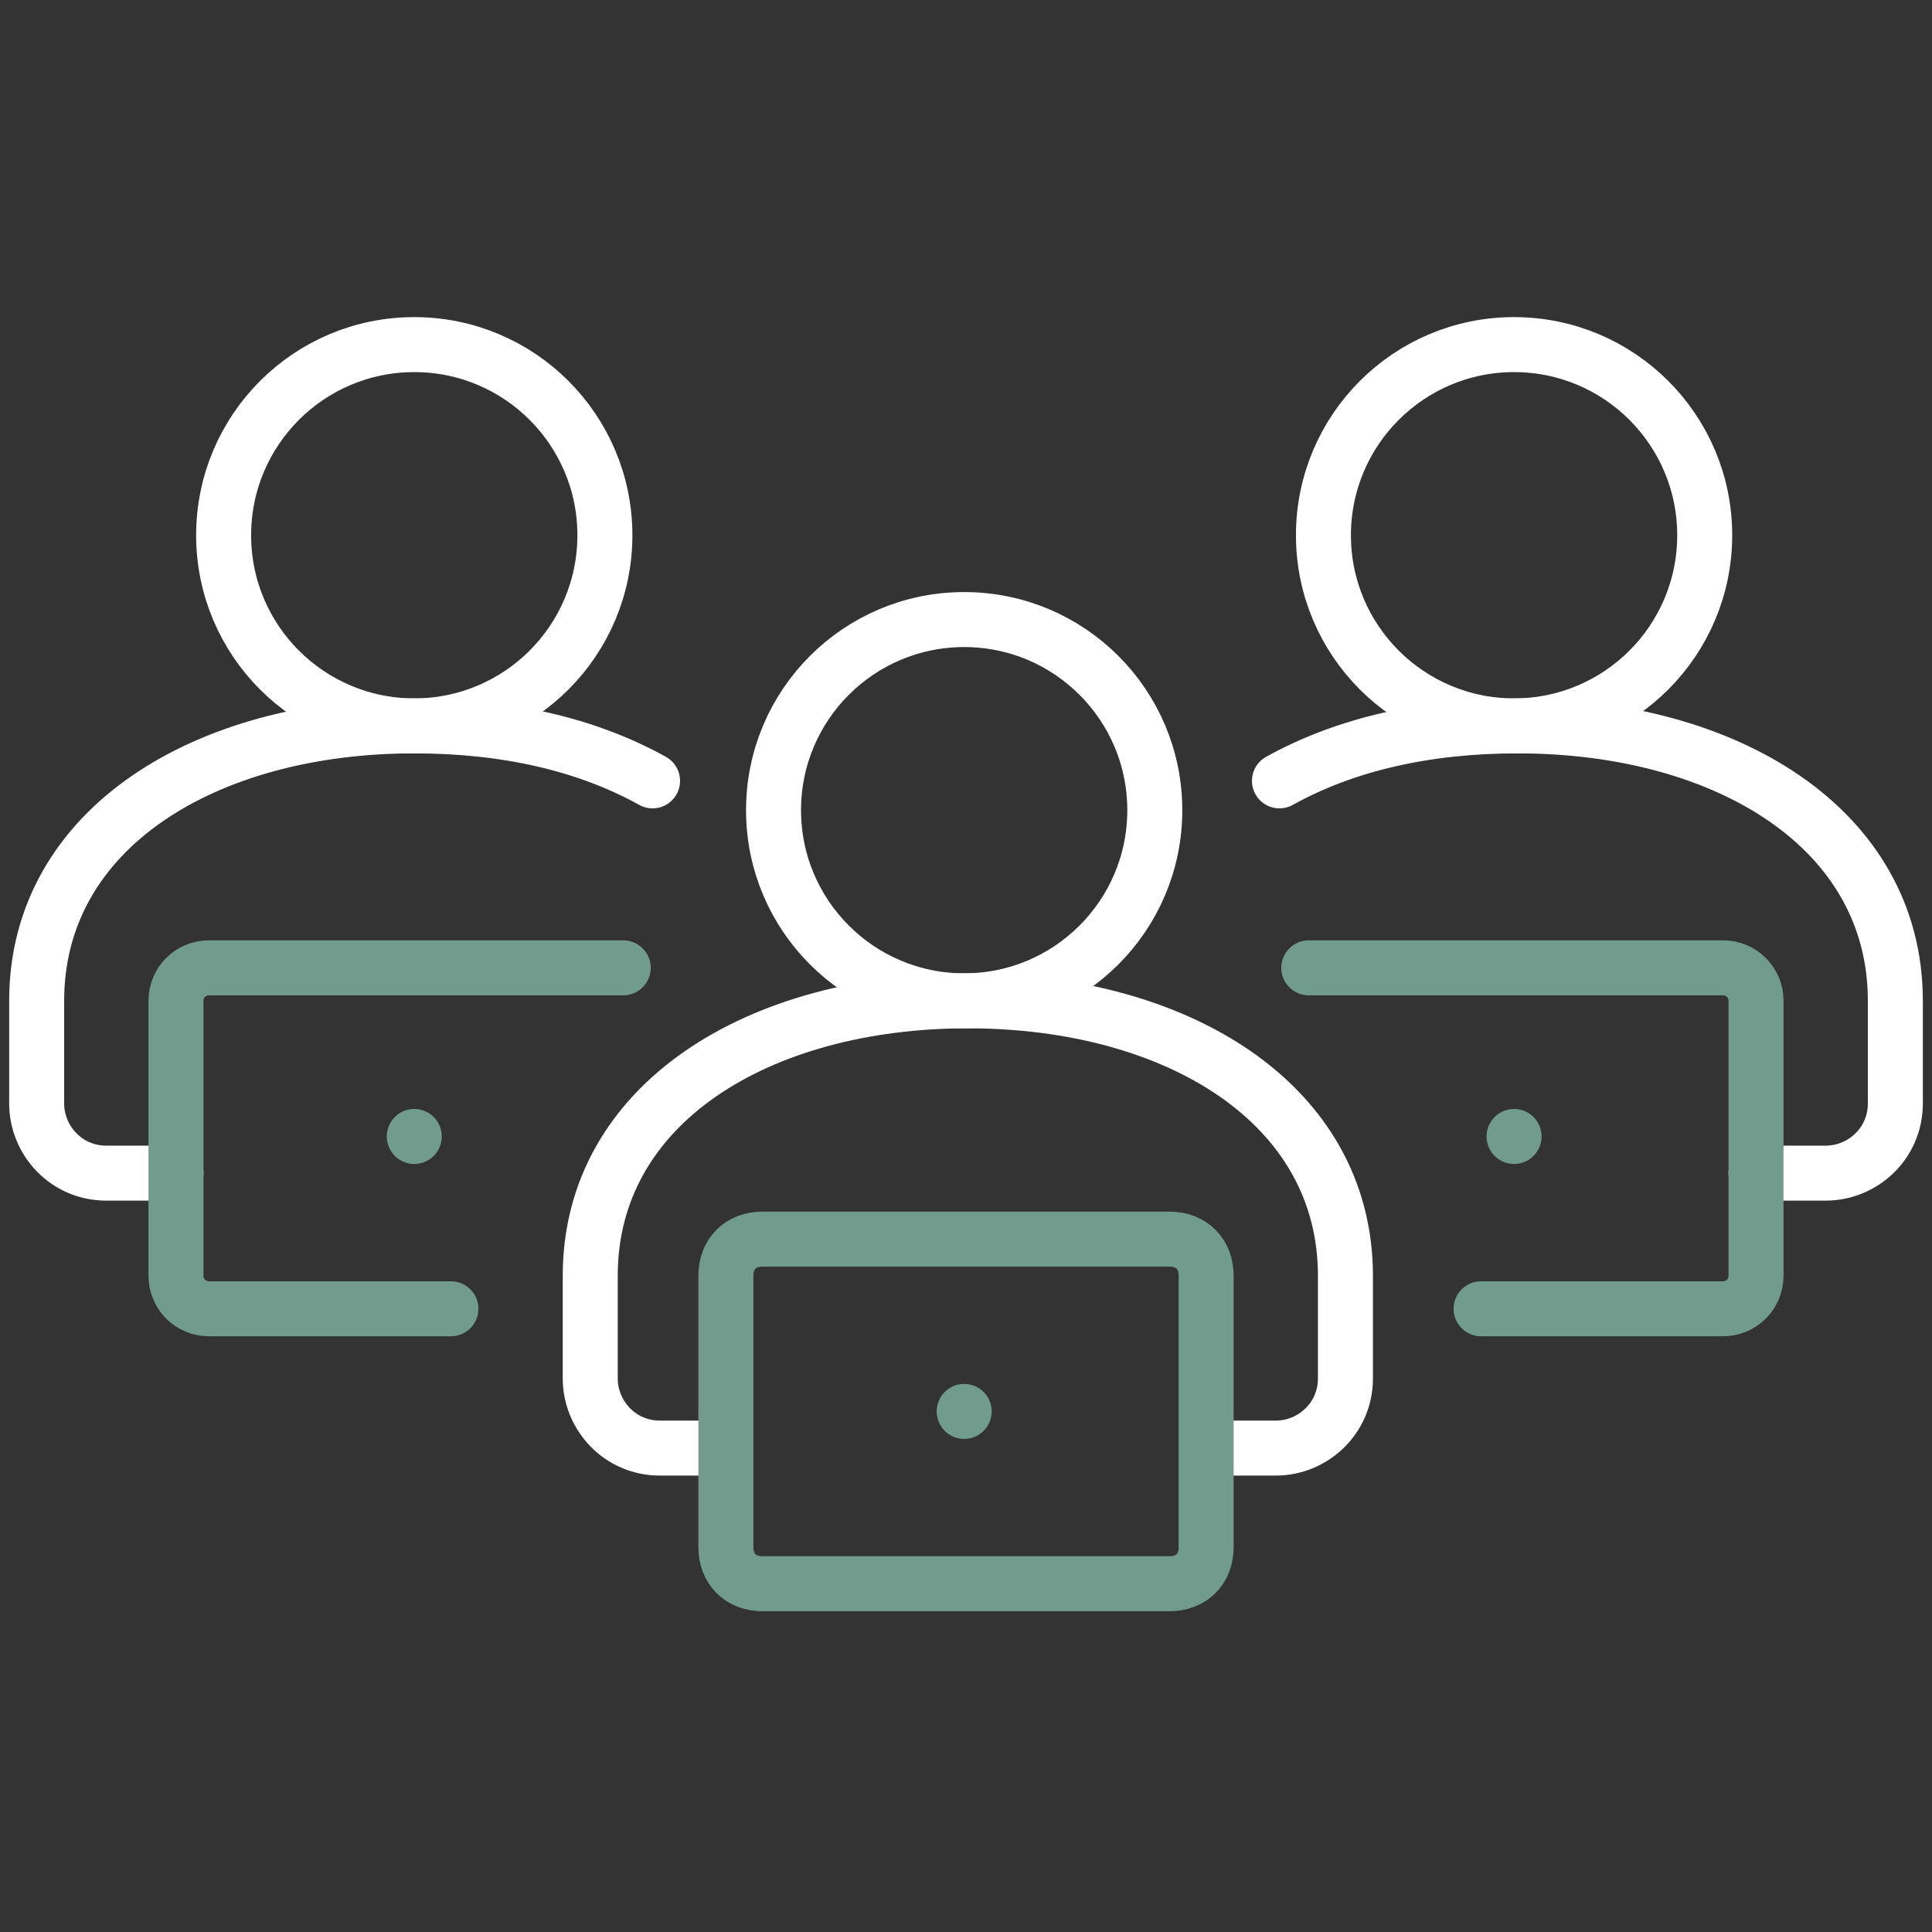
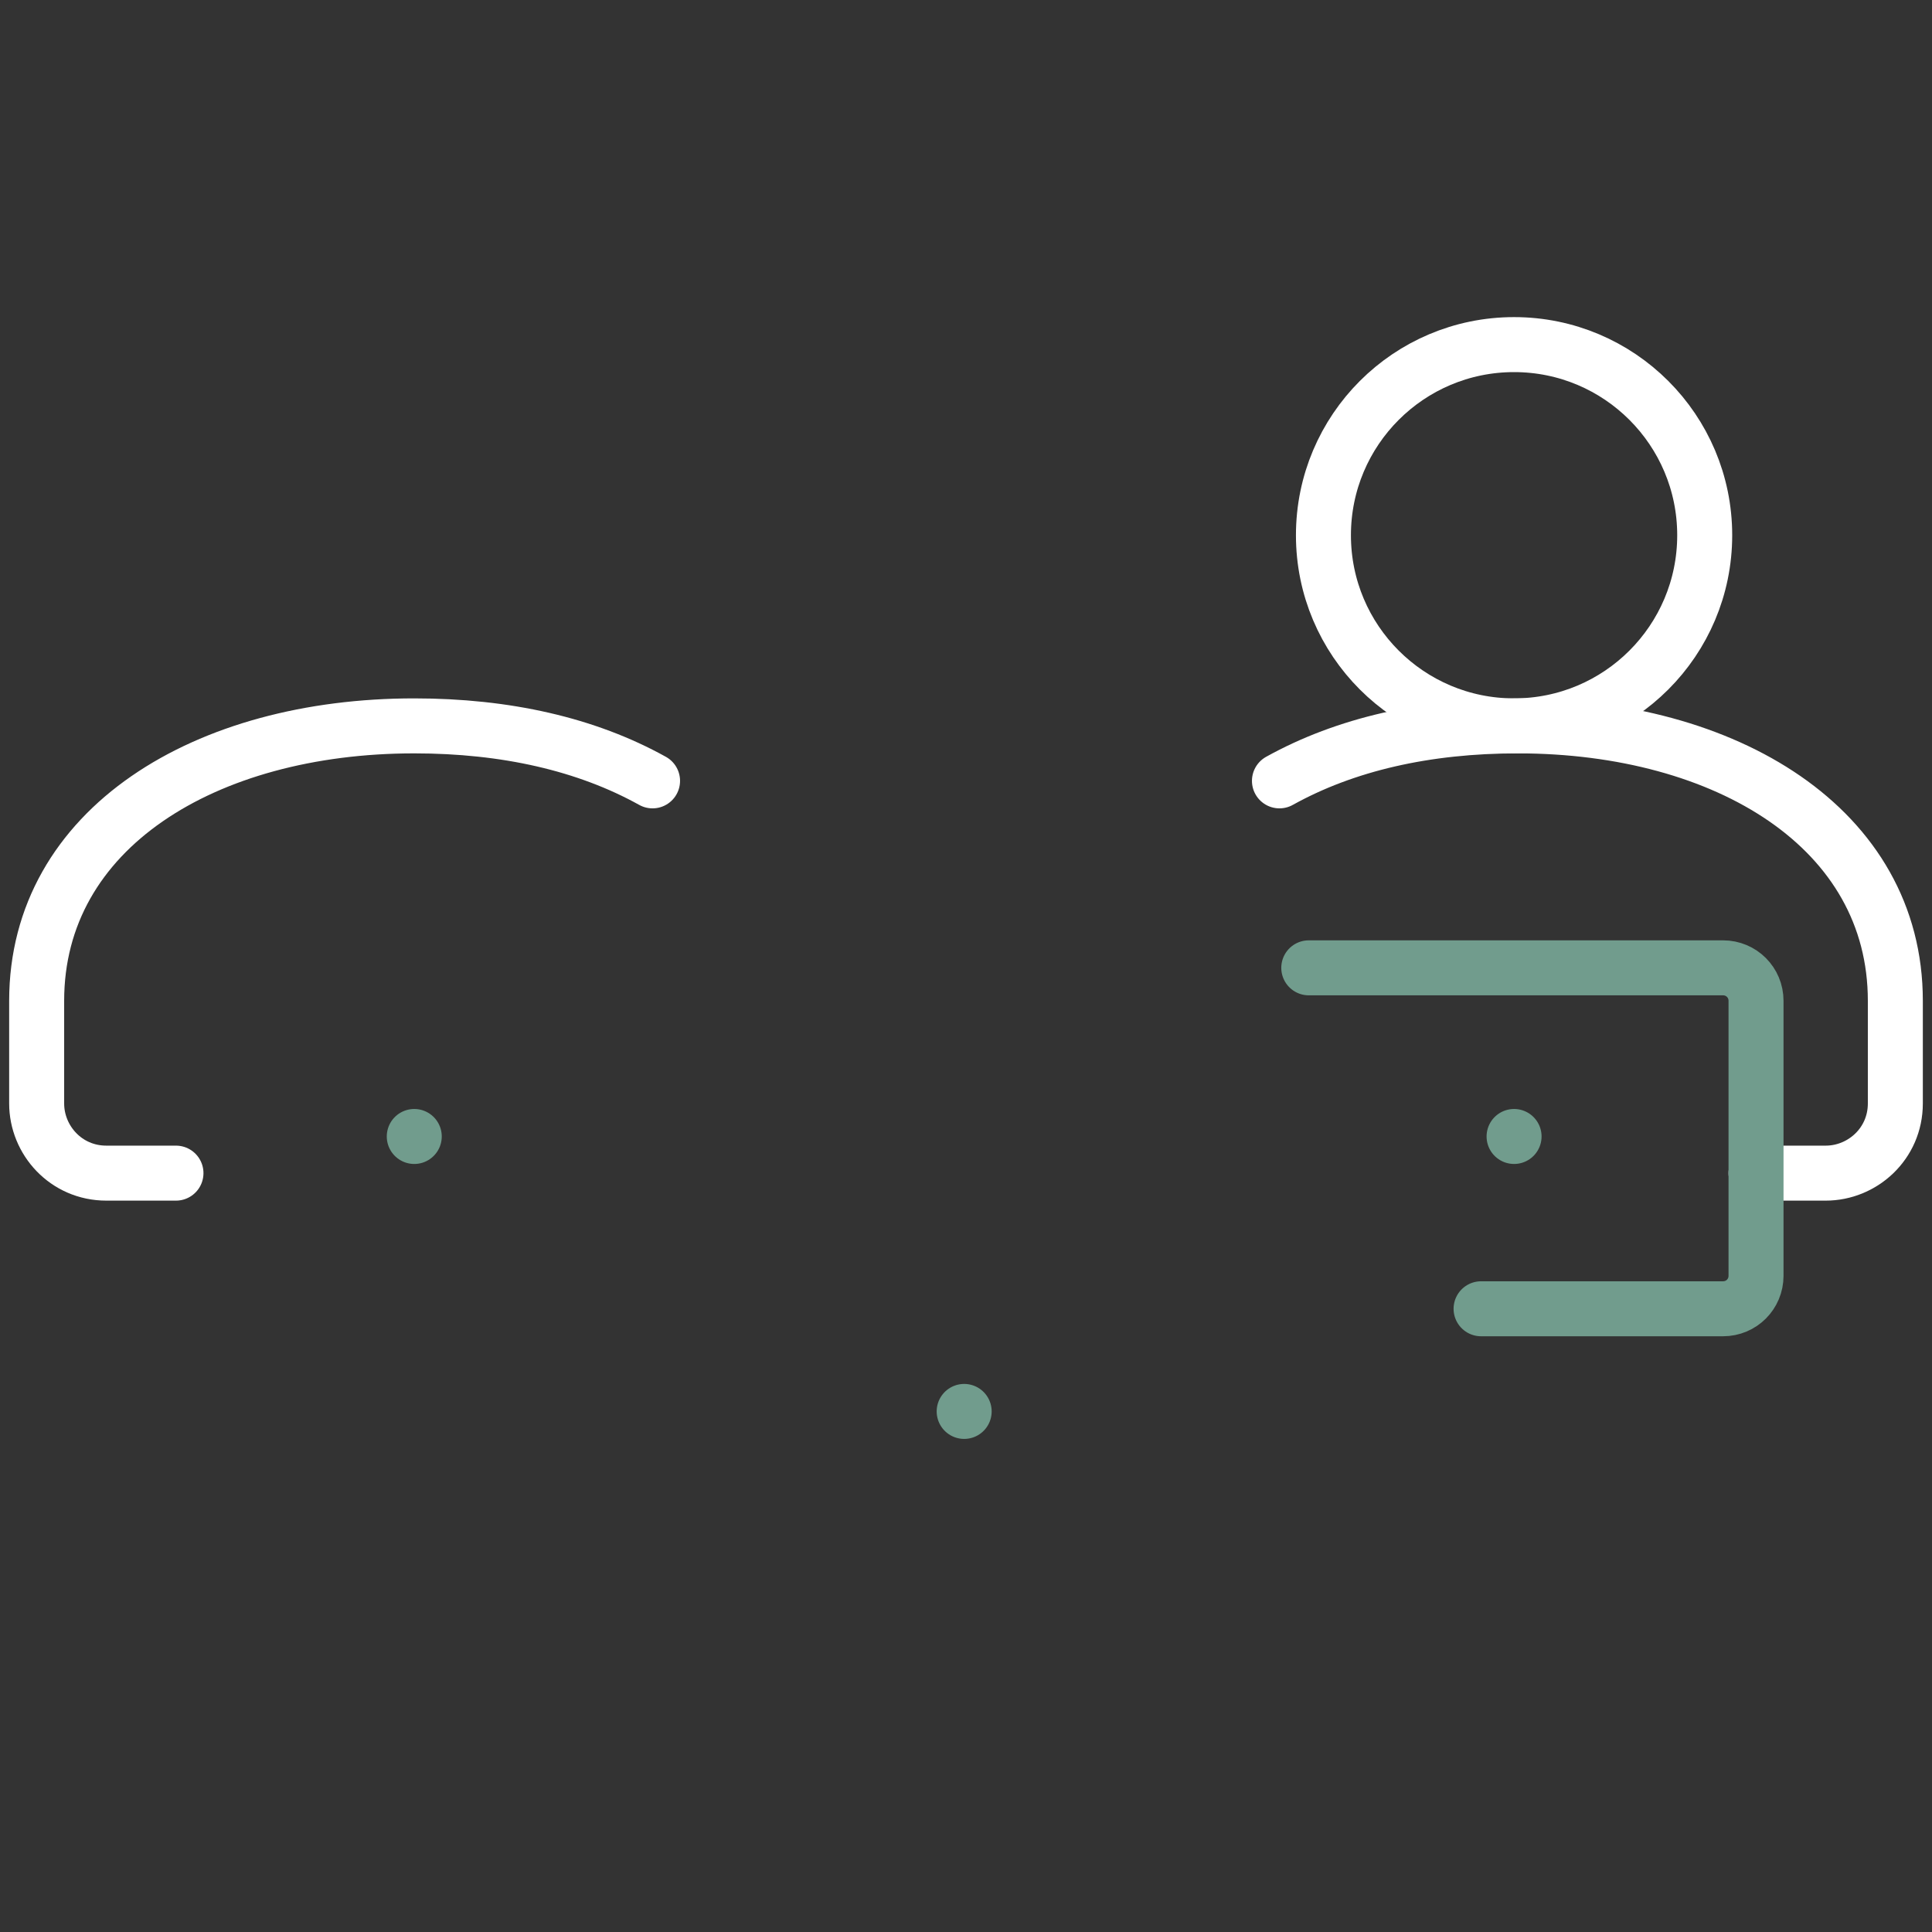
<svg xmlns="http://www.w3.org/2000/svg" version="1.1" id="Icons" x="0px" y="0px" viewBox="0 0 52.7 52.7" style="enable-background:new 0 0 52.7 52.7;" xml:space="preserve">
  <rect x="0" y="0" width="52.7" height="52.7" fill="#333333" stroke="none" />
  <style type="text/css">
	.st0{fill:none;stroke:#FFFFFF;stroke-width:1.5;stroke-linejoin:round;}
	.st1{fill:none;stroke:#FFFFFF;stroke-width:1.5;stroke-linecap:round;stroke-linejoin:round;}
	.st2{fill:none;stroke:#719C8D;stroke-width:1.5;stroke-linecap:round;stroke-linejoin:round;}
</style>
  <g>
-     <circle class="st0" cx="26.3" cy="22.1" r="5.2" />
-     <path class="st0" d="M32.9,39.5h1.9c1,0,1.9-0.8,1.9-1.9v-2.8c0-4.7-4.6-7.5-10.3-7.5c-5.7,0-10.3,2.8-10.3,7.5v2.8   c0,1,0.8,1.9,1.9,1.9h1.9" />
    <circle class="st0" cx="41.3" cy="14.6" r="5.2" />
-     <circle class="st0" cx="11.3" cy="14.6" r="5.2" />
    <path class="st1" d="M47.9,32h1.9c1,0,1.9-0.8,1.9-1.9v-2.8c0-4.7-4.6-7.5-10.3-7.5c-2.5,0-4.7,0.5-6.5,1.5" />
    <path class="st1" d="M17.8,21.3c-1.8-1-4-1.5-6.5-1.5C5.6,19.8,1,22.6,1,27.3v2.8c0,1,0.8,1.9,1.9,1.9h1.9" />
    <line class="st2" x1="26.3" y1="38.5" x2="26.3" y2="38.5" />
-     <path class="st2" d="M31.9,43.2H20.8c-0.6,0-1-0.4-1-1v-7.4c0-0.6,0.4-1,1-1h11.1c0.6,0,1,0.4,1,1v7.4   C32.9,42.8,32.5,43.2,31.9,43.2z" />
    <line class="st2" x1="41.3" y1="31" x2="41.3" y2="31" />
    <path class="st2" d="M40.4,35.7H47c0.5,0,0.9-0.4,0.9-0.9v-7.5c0-0.5-0.4-0.9-0.9-0.9H35.7" />
    <line class="st2" x1="11.3" y1="31" x2="11.3" y2="31" />
-     <path class="st2" d="M12.3,35.7H5.7c-0.5,0-0.9-0.4-0.9-0.9v-7.5c0-0.5,0.4-0.9,0.9-0.9H17" />
  </g>
</svg>